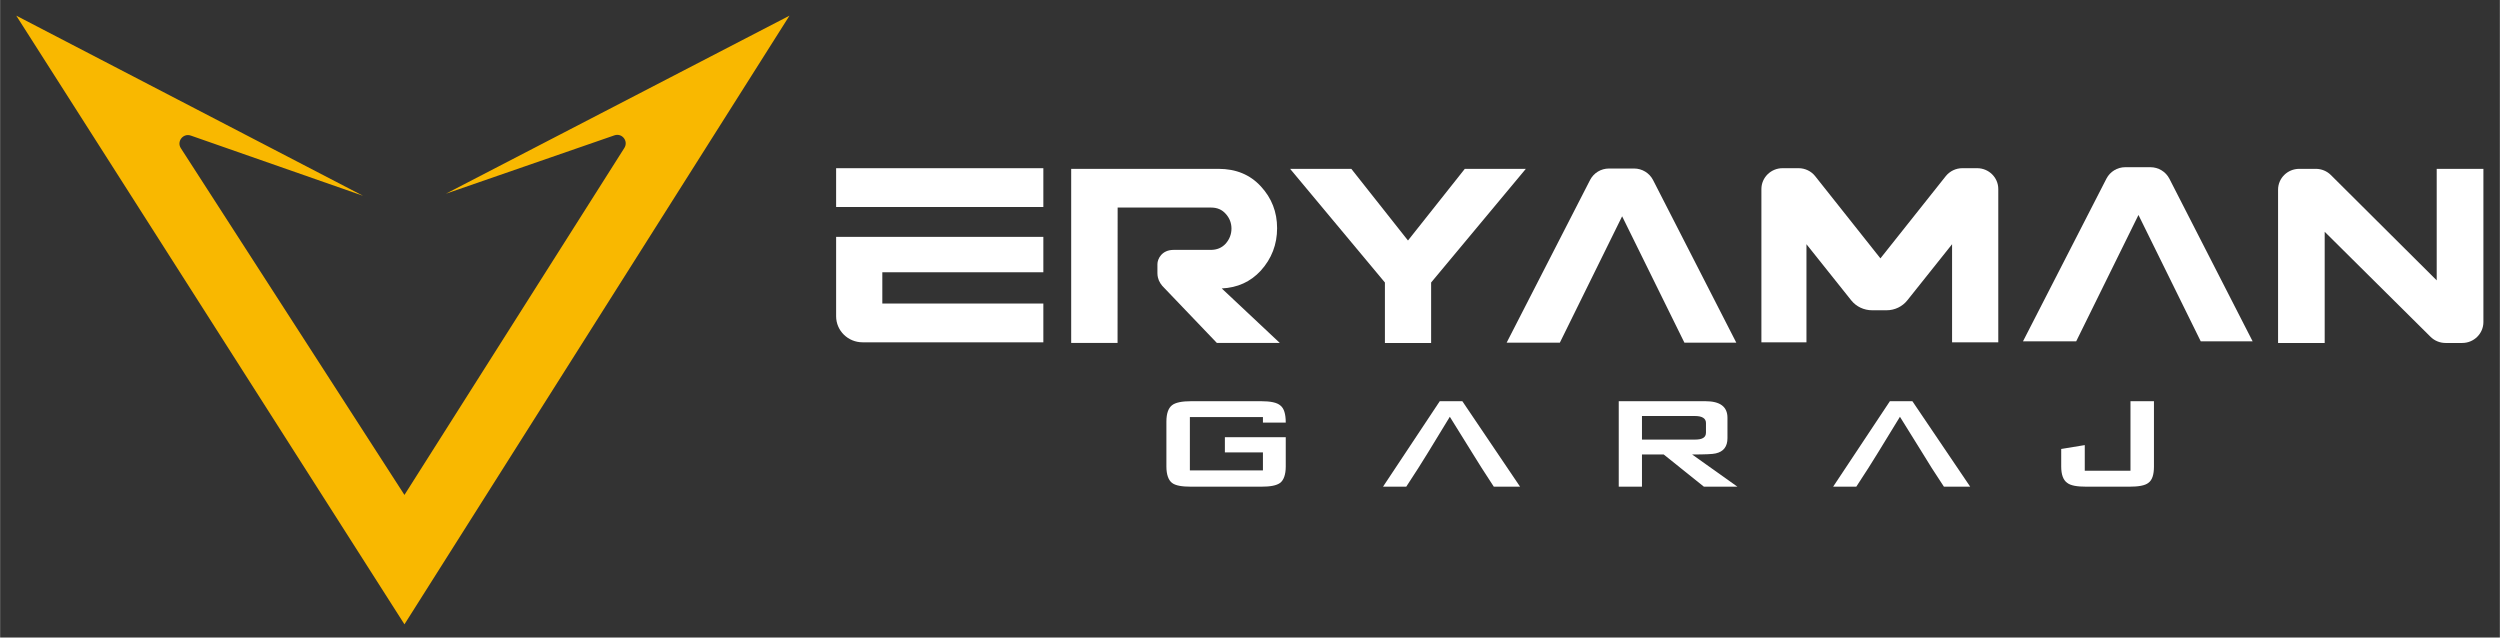
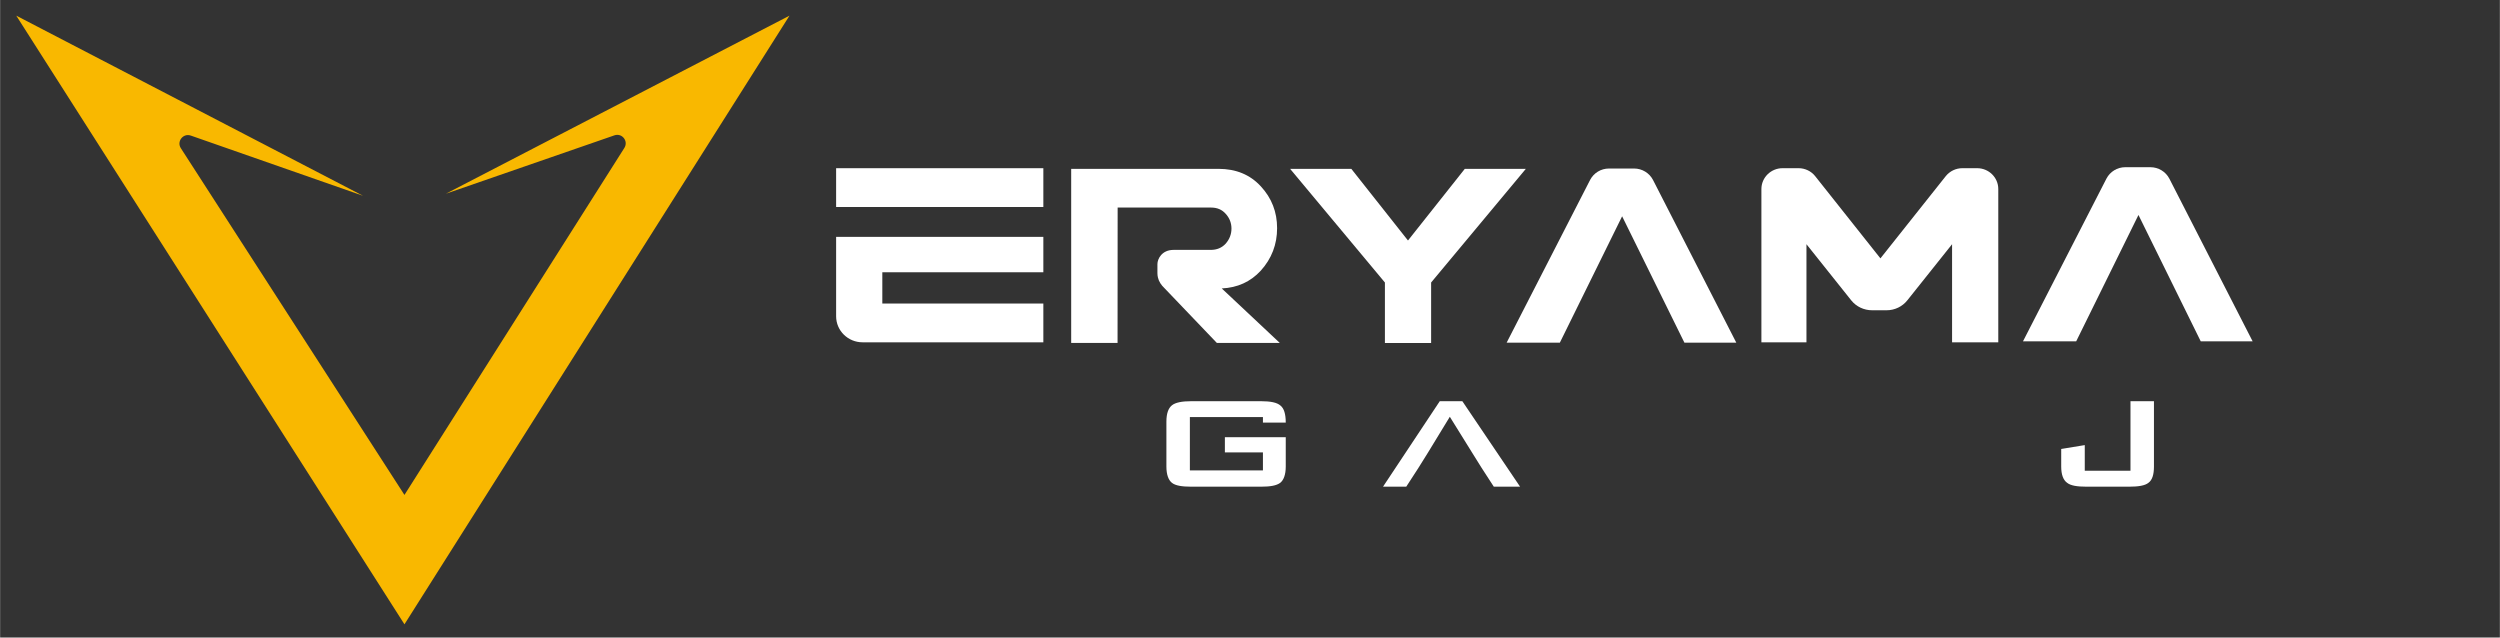
<svg xmlns="http://www.w3.org/2000/svg" version="1.2" viewBox="0 0 3035 774" width="1000" height="255">
  <rect x="0" y="0" width="3035" height="774" fill="#333333" stroke="none" />
  <title>eryaman-garaj-logotype-zeminsiz-01-svg</title>
  <style>
		.s0 { fill: #ffffff } 
		.s1 { fill: #f9b800 } 
	</style>
  <g>
    <path class="s0" d="m1266.6 204.2v47.1h-251.6v-47.1zm0 83.4v43h-195.5v37.9h195.5v47.1h-219.5c-17.7 0-32.1-14.1-32.1-31.6v-96.4z" />
    <path class="s0" d="m1477.3 416.4l-63.9-66.8c-3.7-3.5-6.6-7.8-7.7-12.7q-0.6-2.6-0.6-5.3v-10.9c0-6.4 5.4-17.3 19.6-17.3h45.1c7.4 0 13.4-2.4 18.2-7.6 4.6-5.3 7-11.4 7-18.3 0-6.8-2.4-12.9-7-17.9-4.5-5.1-10.3-7.6-17.8-7.6h-113.4l-0.1 164.4h-56.3v-211.4h178.9c21.1 0 38.2 7 51.3 21.2 13.2 14.2 19.8 31.2 19.8 50.8 0 19.7-6.6 37-19.8 51.6-12.5 13.6-28.4 20.7-47.4 21.6l70.5 66.2c0 0-76.4 0-76.4 0z" />
    <path class="s0" d="m1852.4 205l-115 138v73.4h-56.1v-73.4l-115.1-138h74.3l68.8 87 69-87z" />
    <path class="s0" d="m2044.9 416l-75.6-153.4-75.6 153.4h-64.6l101.3-197.5c4.4-8.5 13.2-13.9 22.9-13.9h30.6c9.6 0 18.5 5.4 22.9 13.9l101.1 197.5z" />
    <path class="s0" d="m2400.3 204.2c14.2 0 25.7 11.3 25.7 25.3v186.1h-56.1v-119.1l-54.3 68.1c-6.1 7.7-15.4 12.1-25.2 12.1h-17.6c-9.9 0-19.2-4.4-25.3-12l-54.4-68.2v119.1h-54.7v-186.1c0-13.9 11.5-25.3 25.7-25.3h19.4c7.9 0 15.4 3.6 20.2 9.7l79.2 99.8 79.3-99.8c4.9-6.1 12.3-9.7 20.2-9.7h17.9q0 0 0 0z" />
    <path class="s0" d="m2671.8 414.4l-75.6-153.4-75.6 153.4h-64.6l101.3-197.5c4.4-8.5 13.2-13.9 22.9-13.9h30.5c9.7 0 18.6 5.4 23 13.9l101.1 197.5z" />
-     <path class="s0" d="m3015 205v186c0 14-11.5 25.4-25.7 25.4h-20.3c-6.8 0-13.4-2.7-18.2-7.5l-128.5-127.5v135h-56.6v-186.1c0-14 11.5-25.3 25.7-25.3h20.2c6.8 0 13.4 2.7 18.2 7.5l128.5 127.9v-135.4z" />
  </g>
  <g>
    <path class="s0" d="m1487 549.3h46.2v21.8h-88.7v-64.7h88.7v6.7h27.7c0-10.5-2.1-17.2-6.3-20.6-4.2-3.8-12.1-5.4-23.9-5.4h-84.5c-11.3 0-19.3 1.6-23.5 5-4.2 3.4-6.7 9.7-6.7 19.8v54.6c0 9.7 2.5 16.4 6.7 19.7 4.2 3.4 12.2 4.7 23.5 4.7h84.5c11.3 0 18.9-1.3 23.5-4.7 4.2-3.3 6.7-10 6.7-19.7v-35.7h-73.9c0 0 0 18.5 0 18.5z" />
    <path class="s0" d="m1775.3 487.1h-27.4l-68.9 103.8h28.2l14.7-22.7 11.8-18.9 26.4-43.3 26.9 43.3 11.8 18.9 14.7 22.7h31.9c0 0-70.1-103.8-70.1-103.8z" />
-     <path class="s0" d="m2321.7 487.1h-27.3l-68.9 103.8h28.1l14.7-22.7 11.8-18.9 26.5-43.3 26.9 43.3 11.7 18.9 14.8 22.7h31.9c0 0-70.2-103.8-70.2-103.8z" />
-     <path fill-rule="evenodd" class="s0" d="m2109.3 590.9h-40.7l-48.8-39.1h-26.4v39.1h-28.2v-103.8h105.1c18 0 26.9 6.7 26.9 20.1v24.8c0 10.1-4.7 16.4-14.3 18.5-3.4 0.9-13.1 1.3-28.6 1.3 0 0 55 39.1 55 39.1zm-51.2-57.2c8.4 0 13-2.5 13-8.4v-11.8c0-5.4-4.6-8.4-13-8.4h-64.7v28.6c0 0 64.7 0 64.7 0z" />
    <path class="s0" d="m2586.5 487.1v84.4h-55.5v-31.1l-28.6 4.7v21.4c0 9.7 2.5 16.4 7.2 19.7 4.2 3.4 12.1 4.7 23.5 4.7h51.7c11.3 0 19.3-1.3 23.5-4.7 4.6-3.3 6.7-10 6.7-19.7v-79.4z" />
  </g>
  <path class="s1" d="m490.9 758l467.5-739-417.2 216.2 204.7-70.9c9.2-3.1 17.2 7 12 15.3l-267 421.3-271.5-421c-5.3-8.2 2.8-18.5 12.1-15.3l209.1 73.1-421-218.7z" />
</svg>